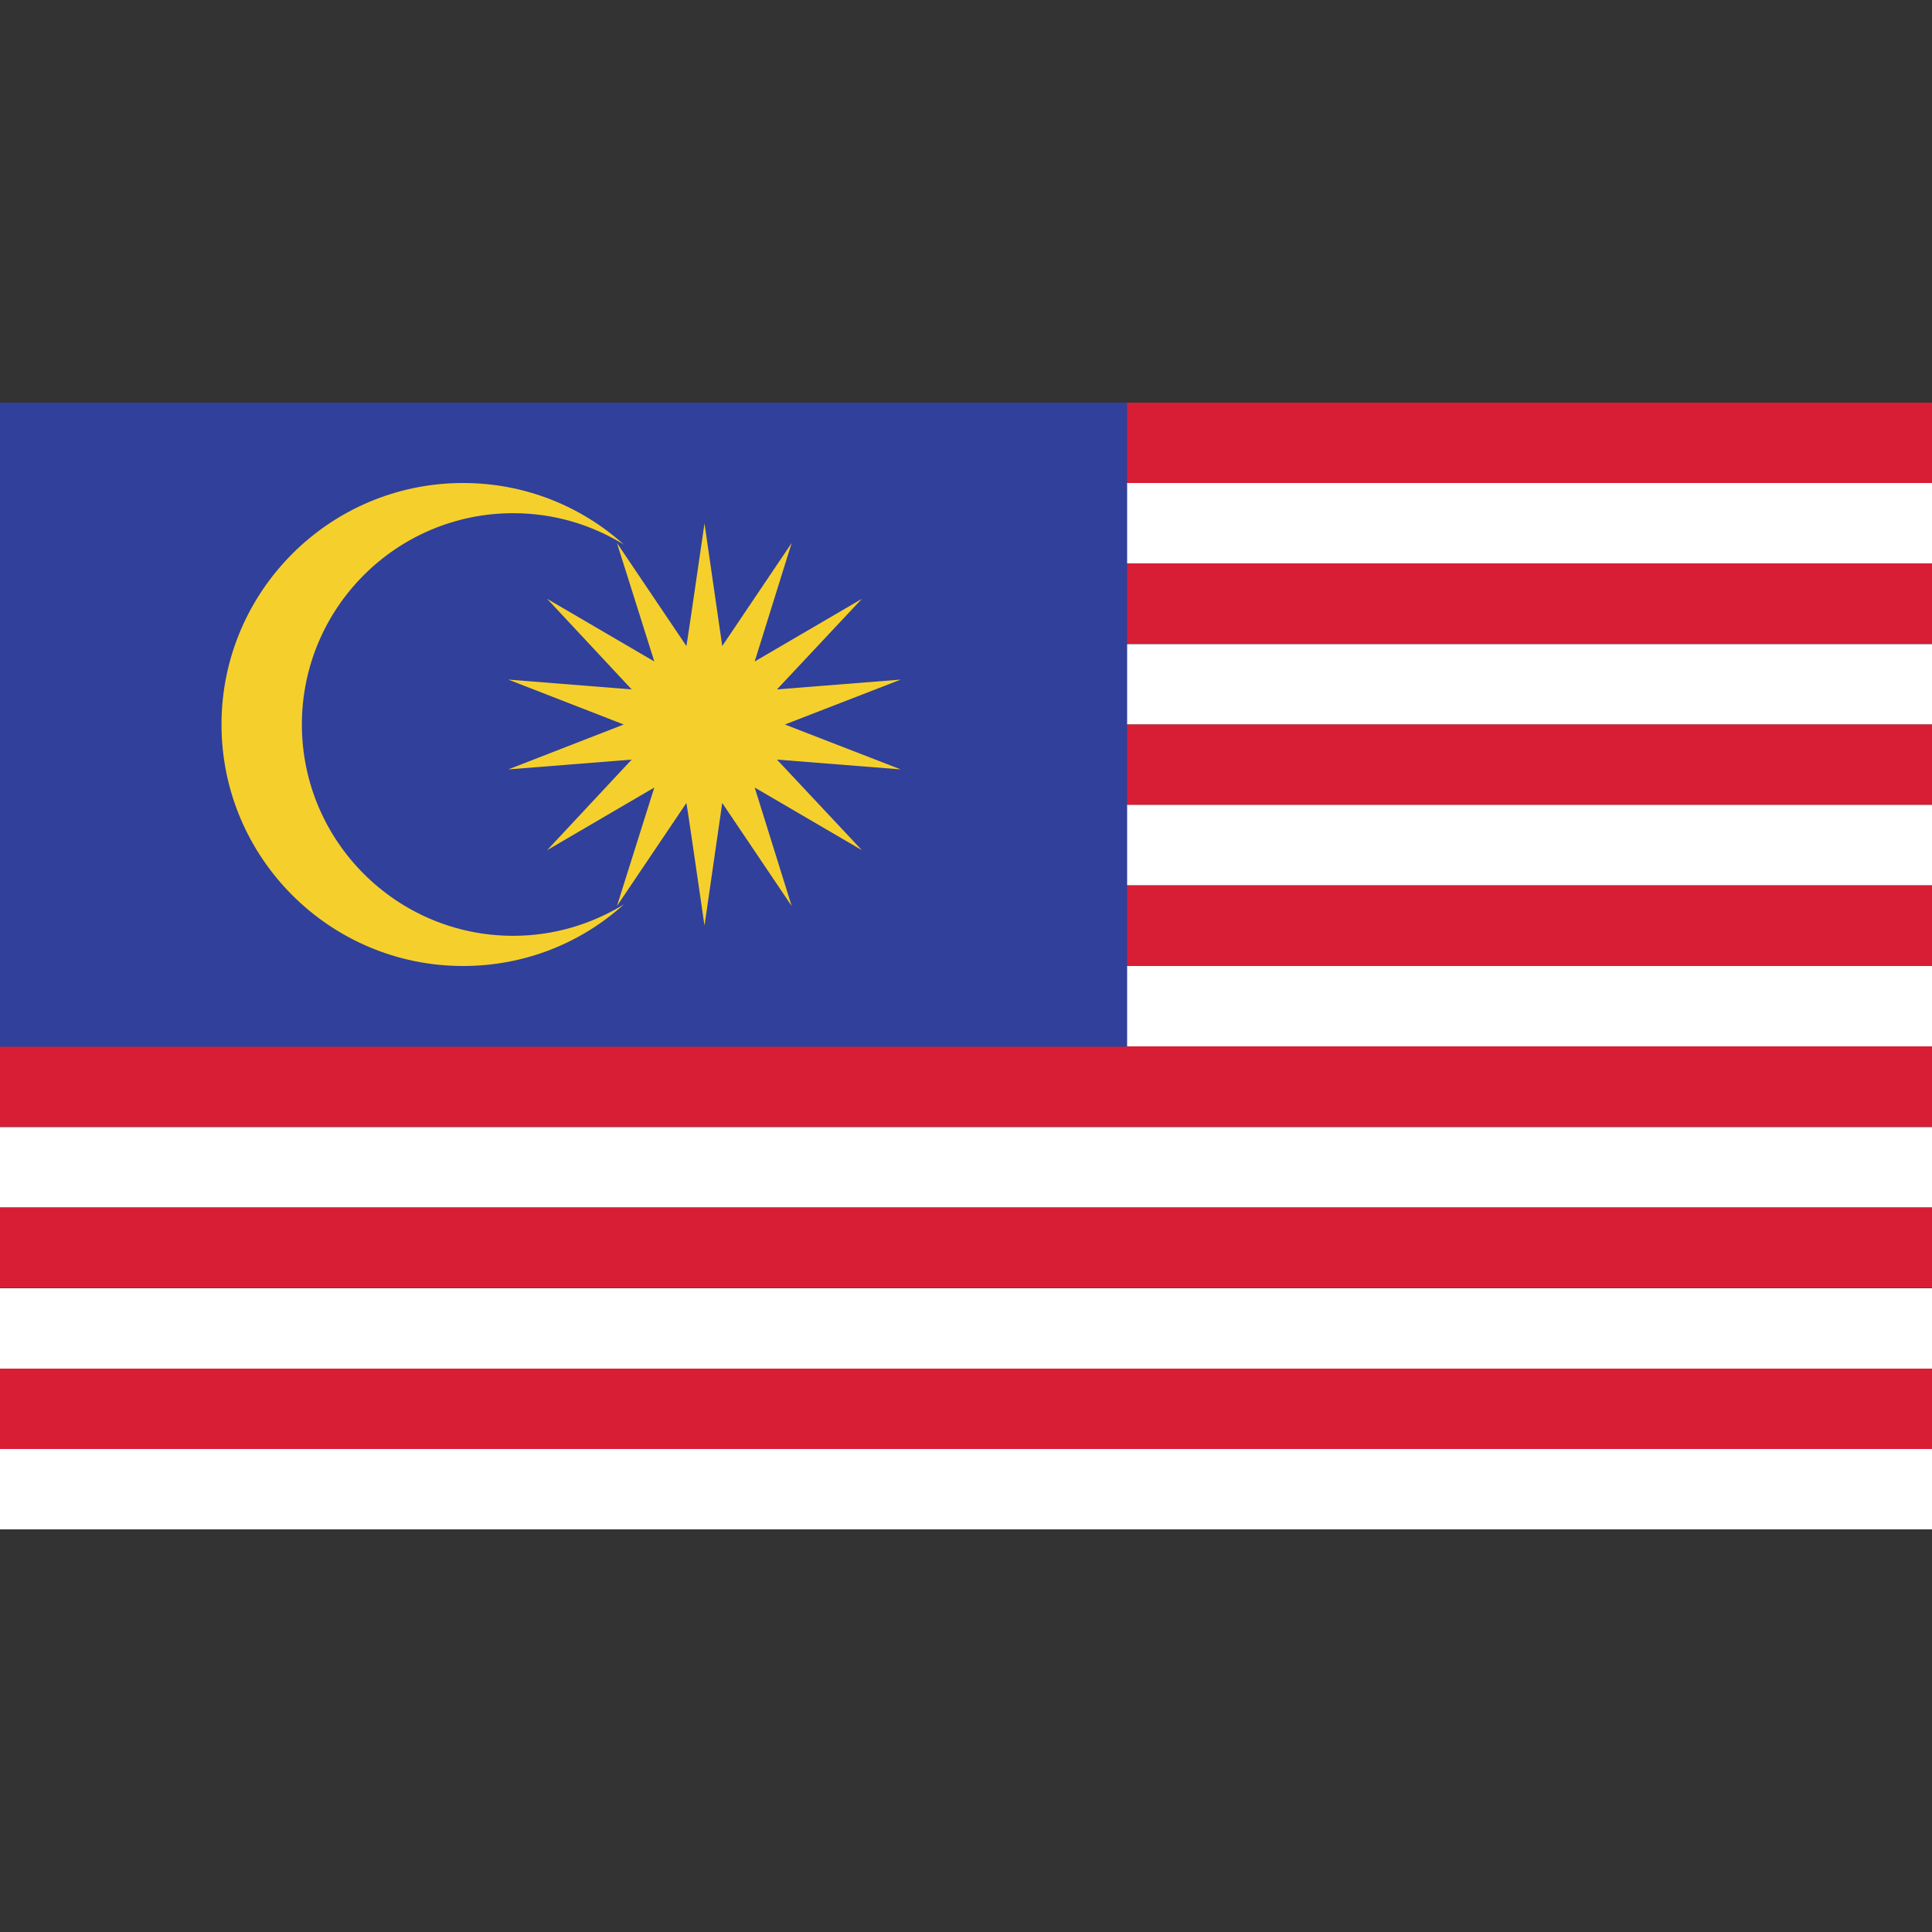
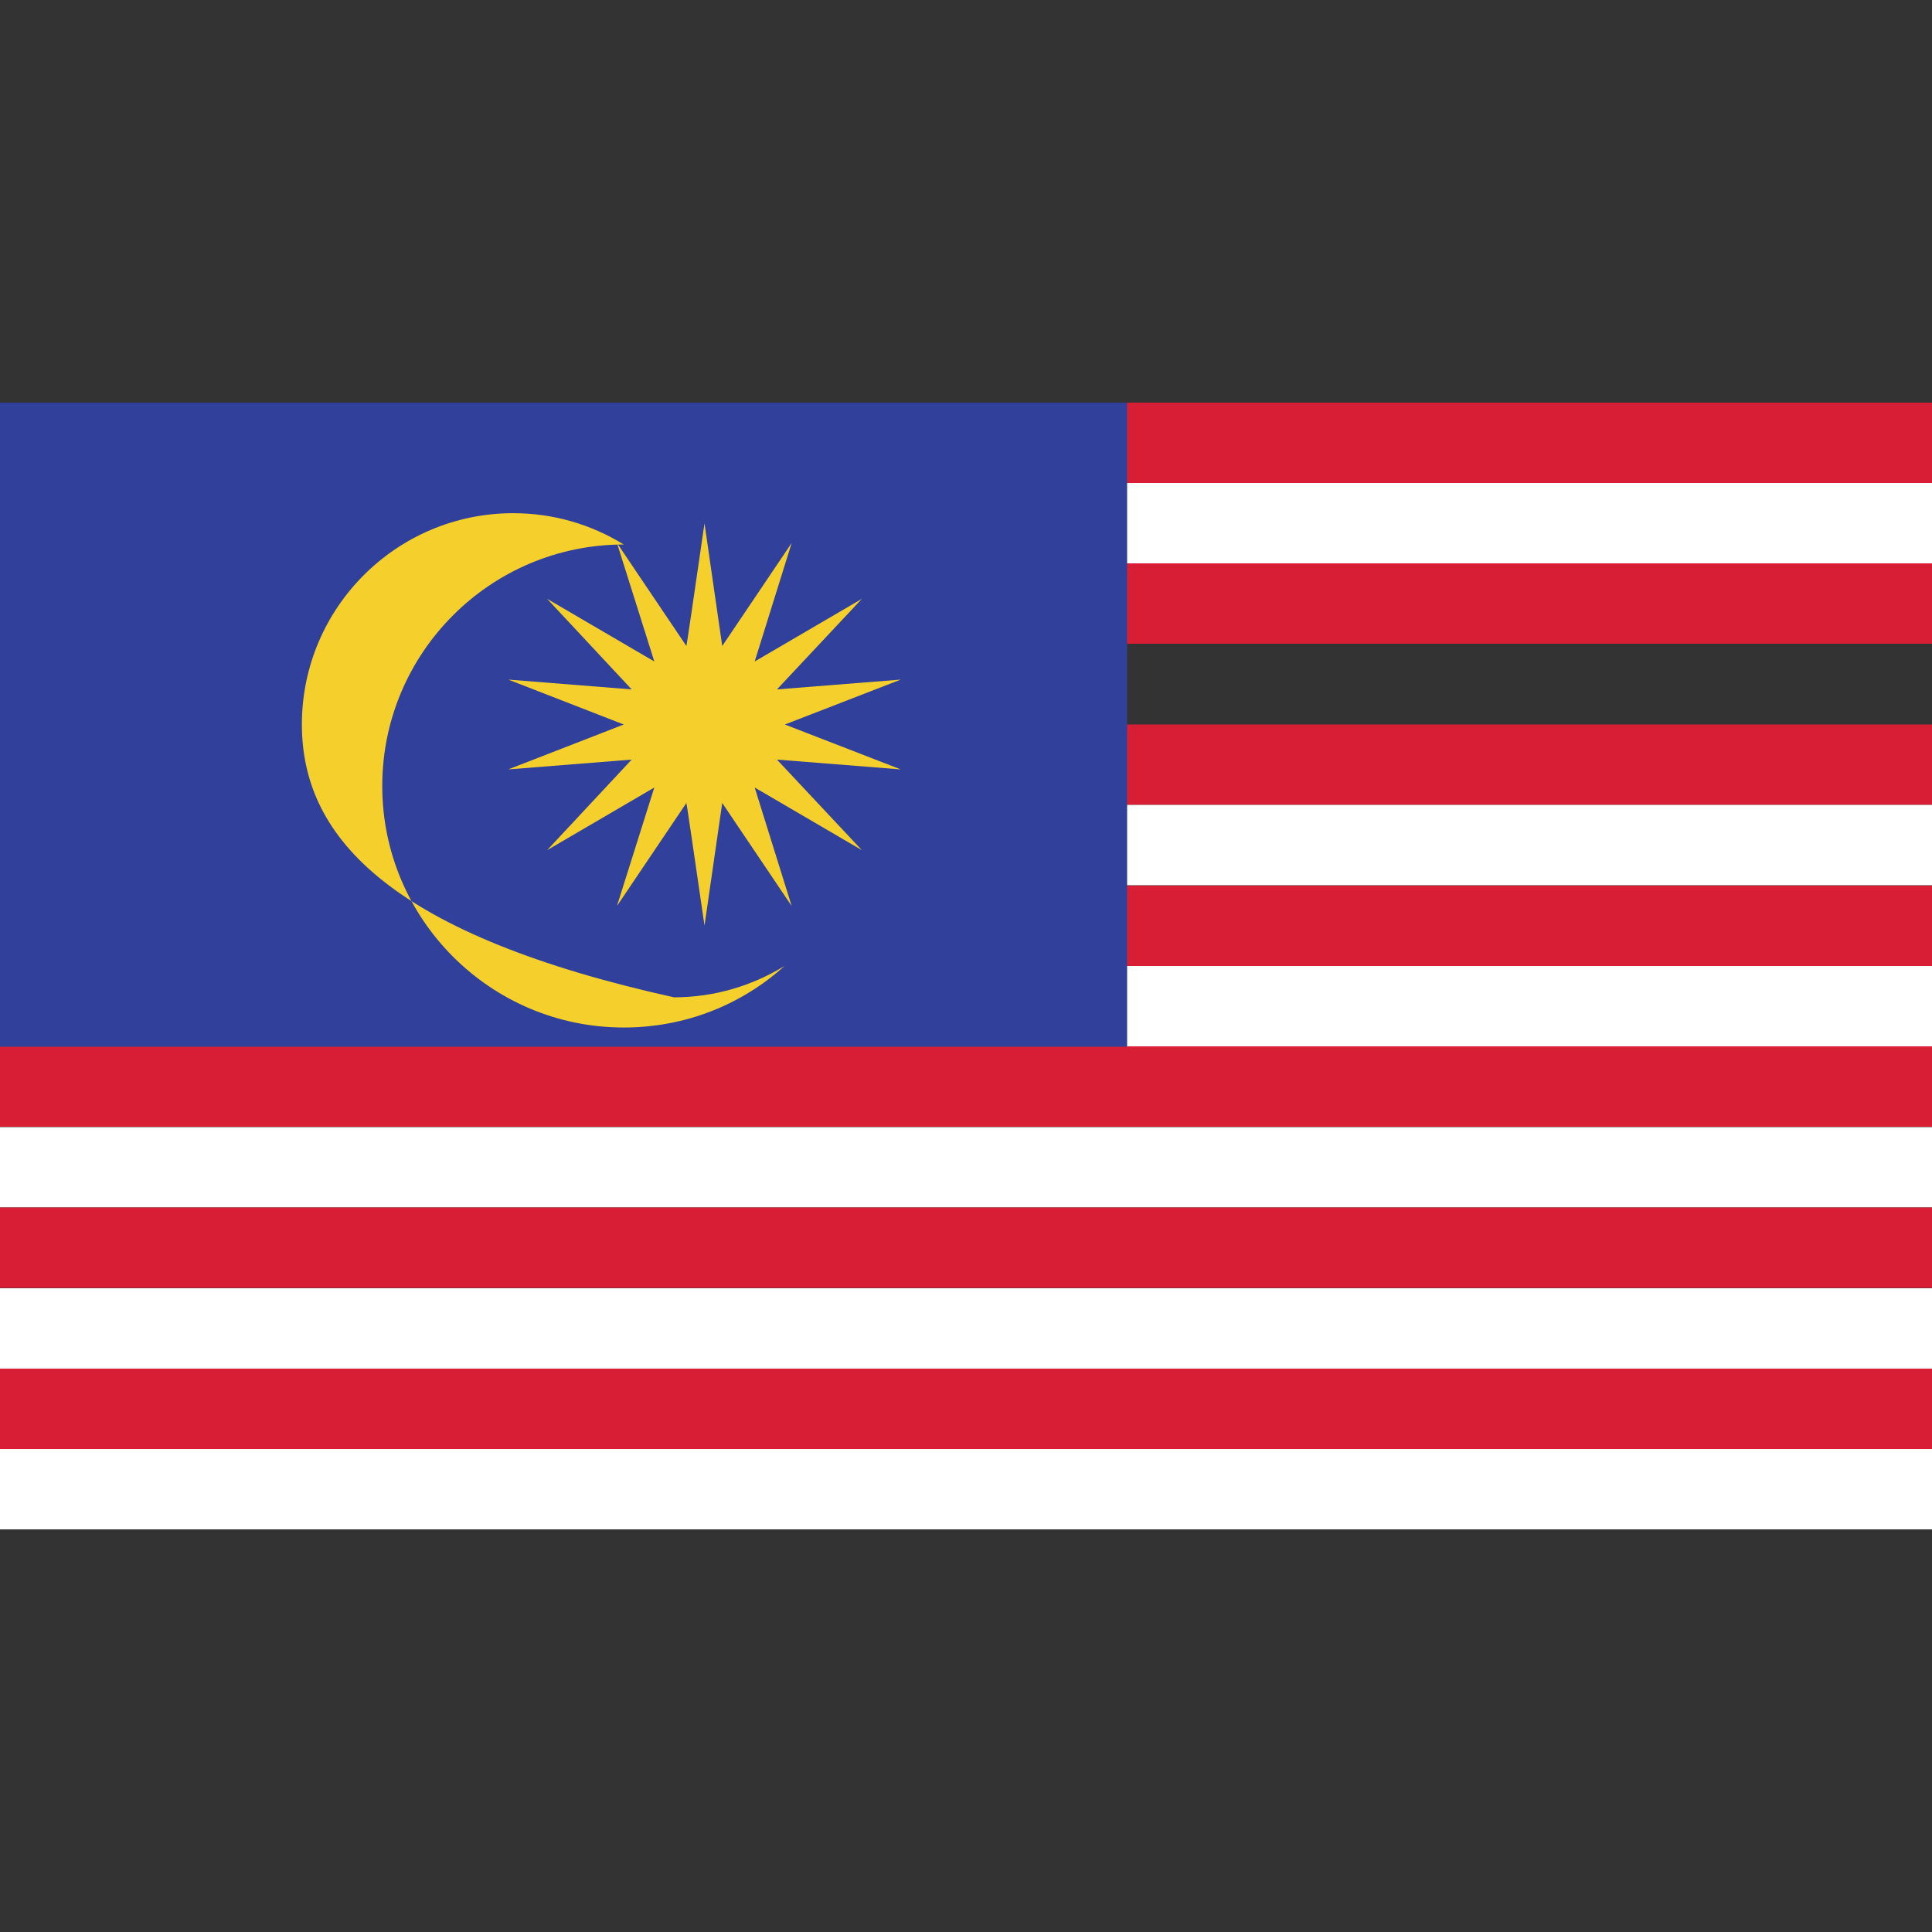
<svg xmlns="http://www.w3.org/2000/svg" id="Layer_1" style="enable-background:new 0 0 512 512;" version="1.1" viewBox="0 0 512 512" xml:space="preserve">
  <rect x="0" y="0" width="512" height="512" fill="#333333" stroke="none" />
  <style type="text/css">
	.st0{fill:#D81E34;}
	.st1{fill:#FFFFFF;}
	.st2{fill:#31409A;}
	.st3{fill:#F5D02C;}
</style>
  <g>
    <rect class="st0" height="21.3" width="512" y="106.7" />
    <rect class="st1" height="21.3" width="512" y="128" />
    <rect class="st0" height="21.3" width="512" y="149.3" />
-     <rect class="st1" height="21.3" width="512" y="170.7" />
    <rect class="st0" height="21.3" width="512" y="192" />
    <rect class="st1" height="21.3" width="512" y="213.3" />
    <rect class="st0" height="21.3" width="512" y="234.7" />
    <rect class="st1" height="21.3" width="512" y="256" />
    <rect class="st0" height="21.3" width="512" y="277.3" />
    <rect class="st1" height="21.3" width="512" y="298.7" />
    <rect class="st0" height="21.3" width="512" y="320" />
    <rect class="st1" height="21.3" width="512" y="341.4" />
    <rect class="st0" height="21.3" width="512" y="362.7" />
    <rect class="st1" height="21.3" width="512" y="384" />
    <rect class="st2" height="170.7" width="298.7" y="106.7" />
-     <path class="st3" d="M80,192c0-30.9,25.1-56,56-56c10.7,0,20.7,3,29.3,8.3C154,134.1,139,128,122.7,128c-35.3,0-64,28.7-64,64   c0,35.3,28.7,64,64,64c16.4,0,31.3-6.1,42.6-16.3c-8.5,5.2-18.5,8.3-29.3,8.3C105.1,248,80,222.9,80,192" />
+     <path class="st3" d="M80,192c0-30.9,25.1-56,56-56c10.7,0,20.7,3,29.3,8.3c-35.3,0-64,28.7-64,64   c0,35.3,28.7,64,64,64c16.4,0,31.3-6.1,42.6-16.3c-8.5,5.2-18.5,8.3-29.3,8.3C105.1,248,80,222.9,80,192" />
    <polygon class="st3" points="208,192 238.7,180.1 205.9,182.7 228.4,158.7 200,175.3 209.8,143.9 191.4,171.2 186.7,138.7    183.3,162 182.3,168.7 181.9,171.2 163.5,143.9 173.4,175.3 145,158.7 167.4,182.7 134.7,180.1 165.3,192 134.7,203.9 167.4,201.3    145,225.3 173.4,208.7 163.5,240.1 181.9,212.8 182.3,215.3 183.3,222 186.7,245.3 191.4,212.8 209.8,240.1 200,208.7 228.4,225.3    205.9,201.3 238.7,203.9  " />
  </g>
</svg>